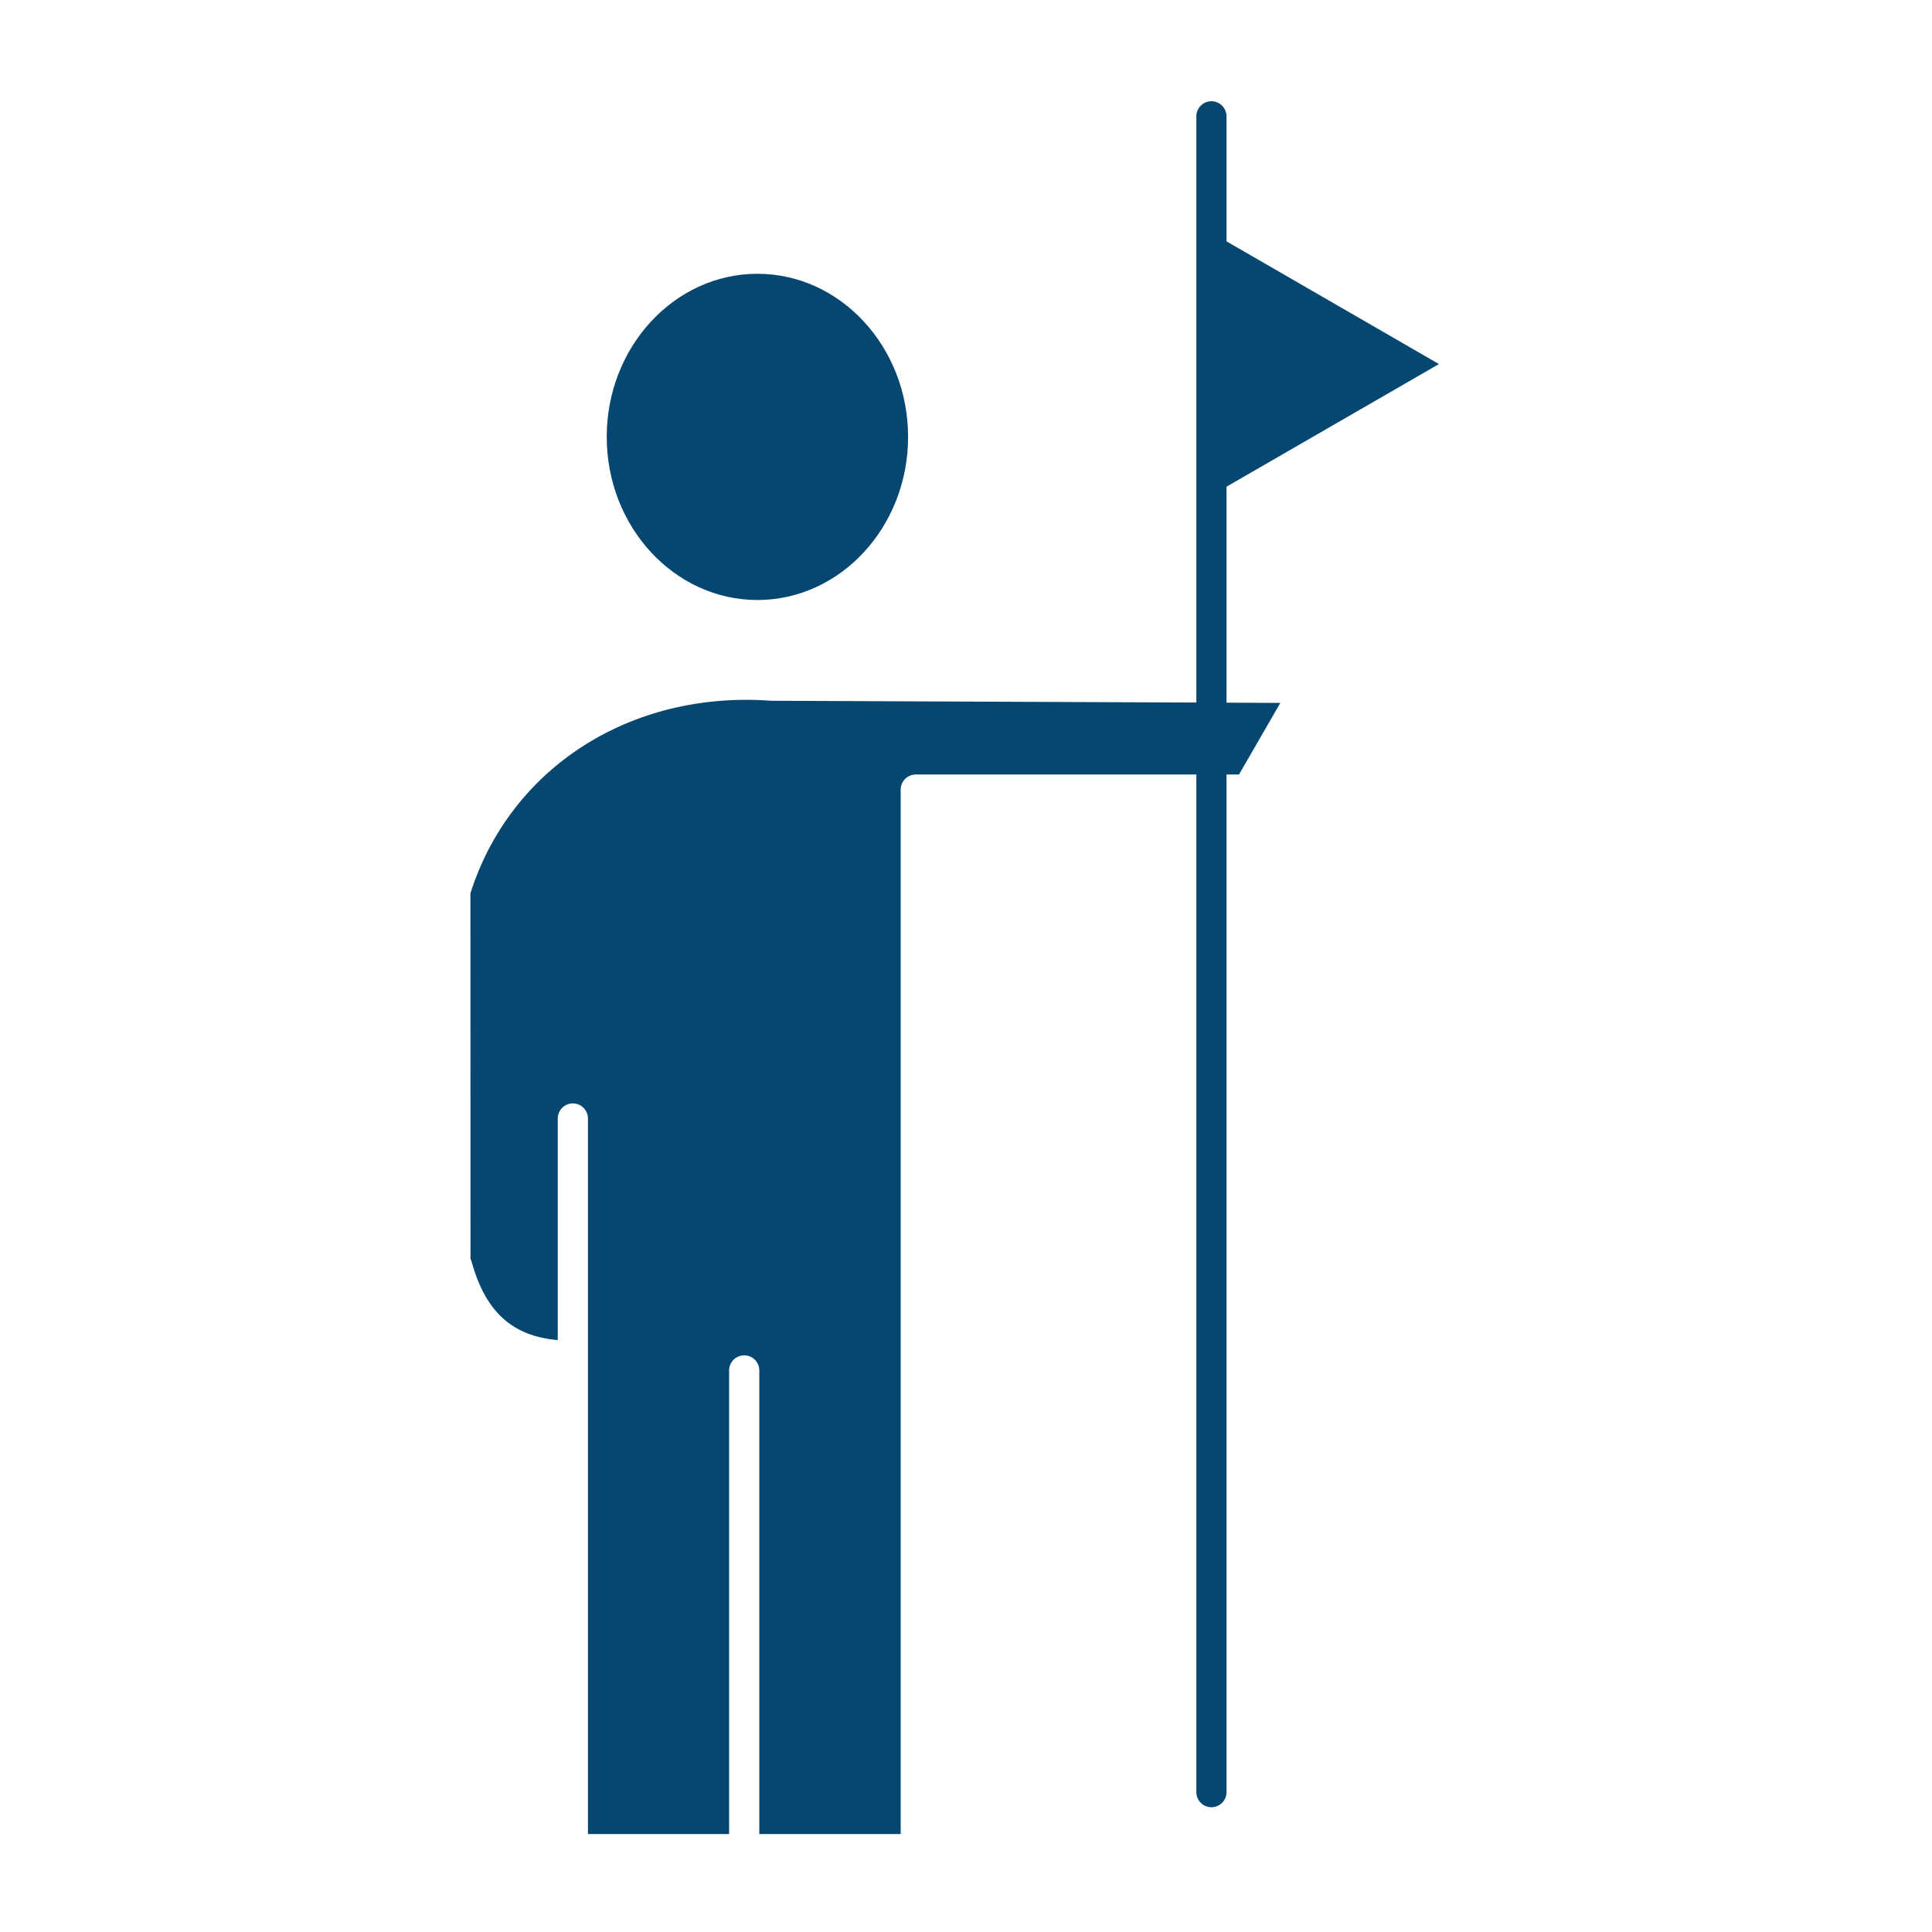
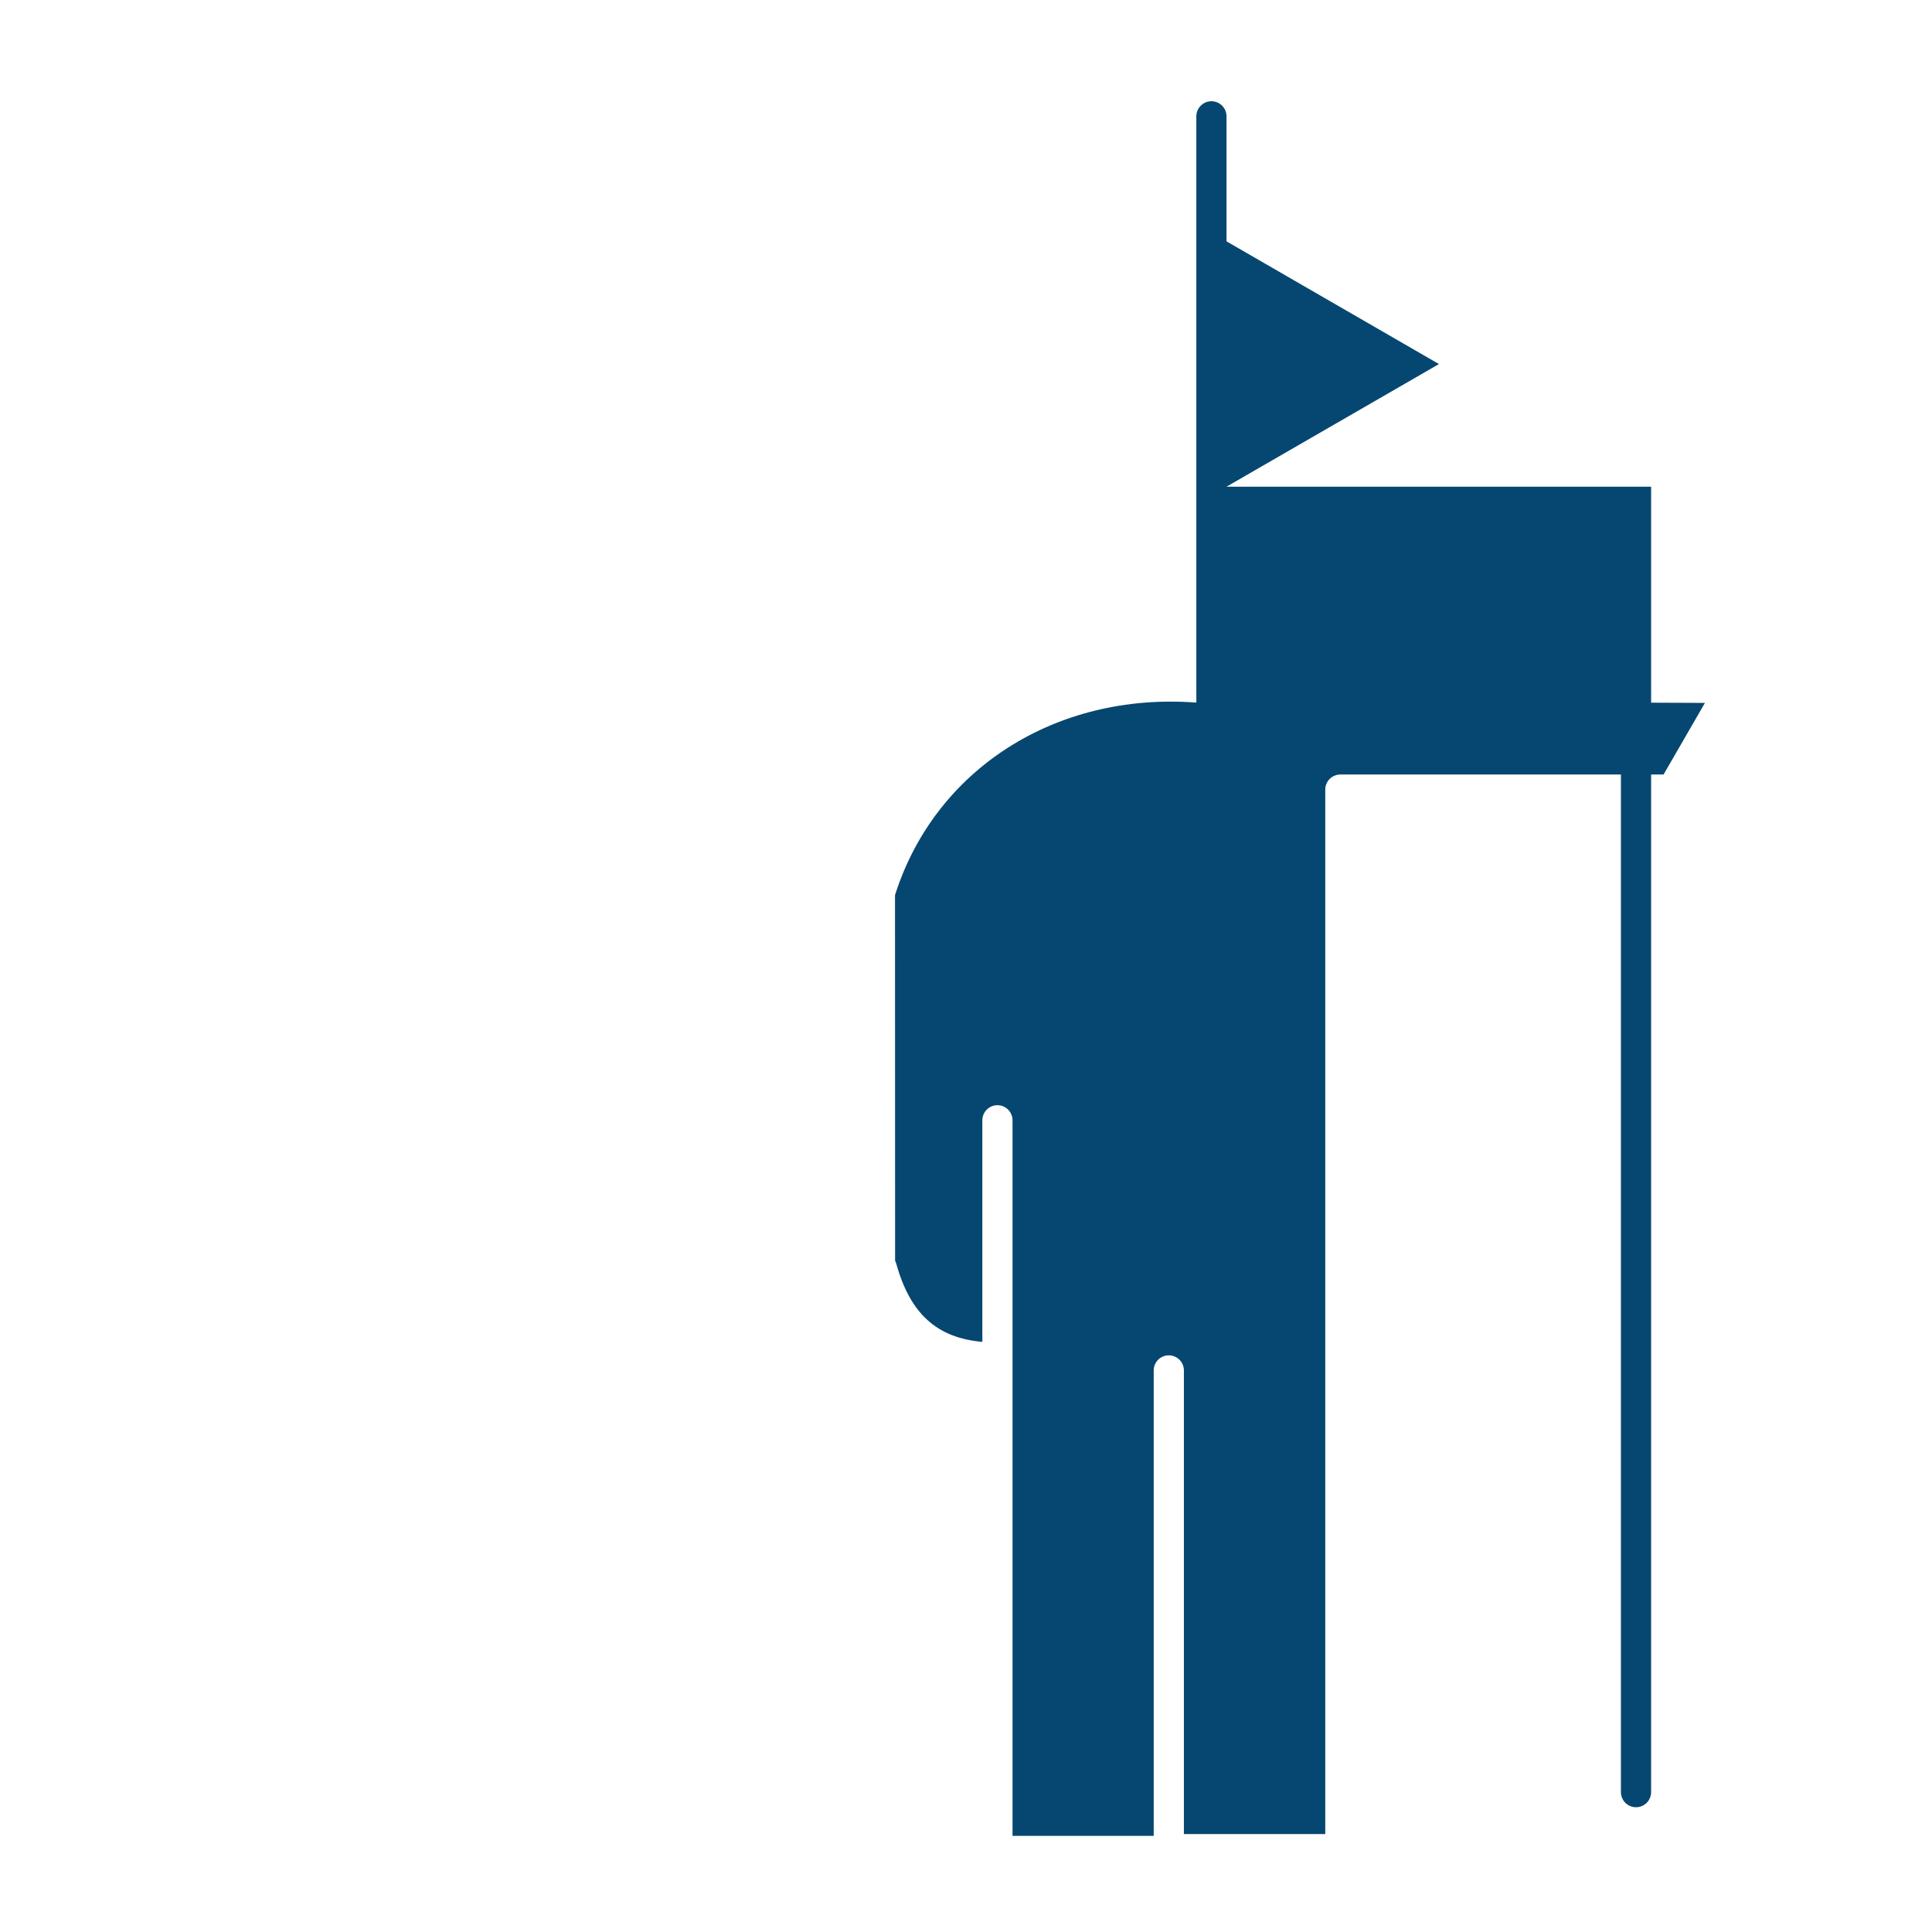
<svg xmlns="http://www.w3.org/2000/svg" height="512px" style="enable-background:new 0 0 512 512;" version="1.1" viewBox="0 0 512 512" width="512px" xml:space="preserve">
  <g id="_x31_4_x2C_leader_x2C_target_x2C_achievement_x2C_business">
    <g>
-       <path d="M325.043,128.977l56.293-32.498l-56.293-32.516V30.83c0-2.209-1.791-4-4-4s-4,1.791-4,4v155.354l-112.52-0.473    c-0.047,0-0.091-0.012-0.138-0.014c-0.046-0.002-0.09,0.008-0.137,0.004c-37.125-2.707-69.024,17.783-79.581,51.029l0.023,96.916    c0.126,0.244,0.23,0.502,0.307,0.775c3.677,13.234,10.753,19.666,22.813,20.715v-58.721c0-2.209,1.791-4,4-4s4,1.791,4,4v189.631    h37.414V363.18c0-2.209,1.791-4,4-4s4,1.791,4,4v122.867h37.463V209.256c0-2.209,1.791-4,4-4c0.008,0,0.016,0.002,0.023,0.002    s0.016-0.002,0.023-0.002h74.309v269.682c0,2.209,1.791,4,4,4s4-1.791,4-4V205.256h3.304l10.957-18.979l-14.261-0.059V128.977z" fill="#064771" opacity="1" original-fill="#000000" />
-       <path d="M200.728,159.008c22.015,0,39.925-19.393,39.925-43.227s-17.91-43.225-39.925-43.225    c-22.021,0-39.938,19.391-39.938,43.225S178.706,159.008,200.728,159.008z" fill="#064771" opacity="1" original-fill="#000000" />
+       <path d="M325.043,128.977l56.293-32.498l-56.293-32.516V30.83c0-2.209-1.791-4-4-4s-4,1.791-4,4v155.354c-0.047,0-0.091-0.012-0.138-0.014c-0.046-0.002-0.09,0.008-0.137,0.004c-37.125-2.707-69.024,17.783-79.581,51.029l0.023,96.916    c0.126,0.244,0.23,0.502,0.307,0.775c3.677,13.234,10.753,19.666,22.813,20.715v-58.721c0-2.209,1.791-4,4-4s4,1.791,4,4v189.631    h37.414V363.18c0-2.209,1.791-4,4-4s4,1.791,4,4v122.867h37.463V209.256c0-2.209,1.791-4,4-4c0.008,0,0.016,0.002,0.023,0.002    s0.016-0.002,0.023-0.002h74.309v269.682c0,2.209,1.791,4,4,4s4-1.791,4-4V205.256h3.304l10.957-18.979l-14.261-0.059V128.977z" fill="#064771" opacity="1" original-fill="#000000" />
    </g>
  </g>
  <g id="Layer_1" />
</svg>